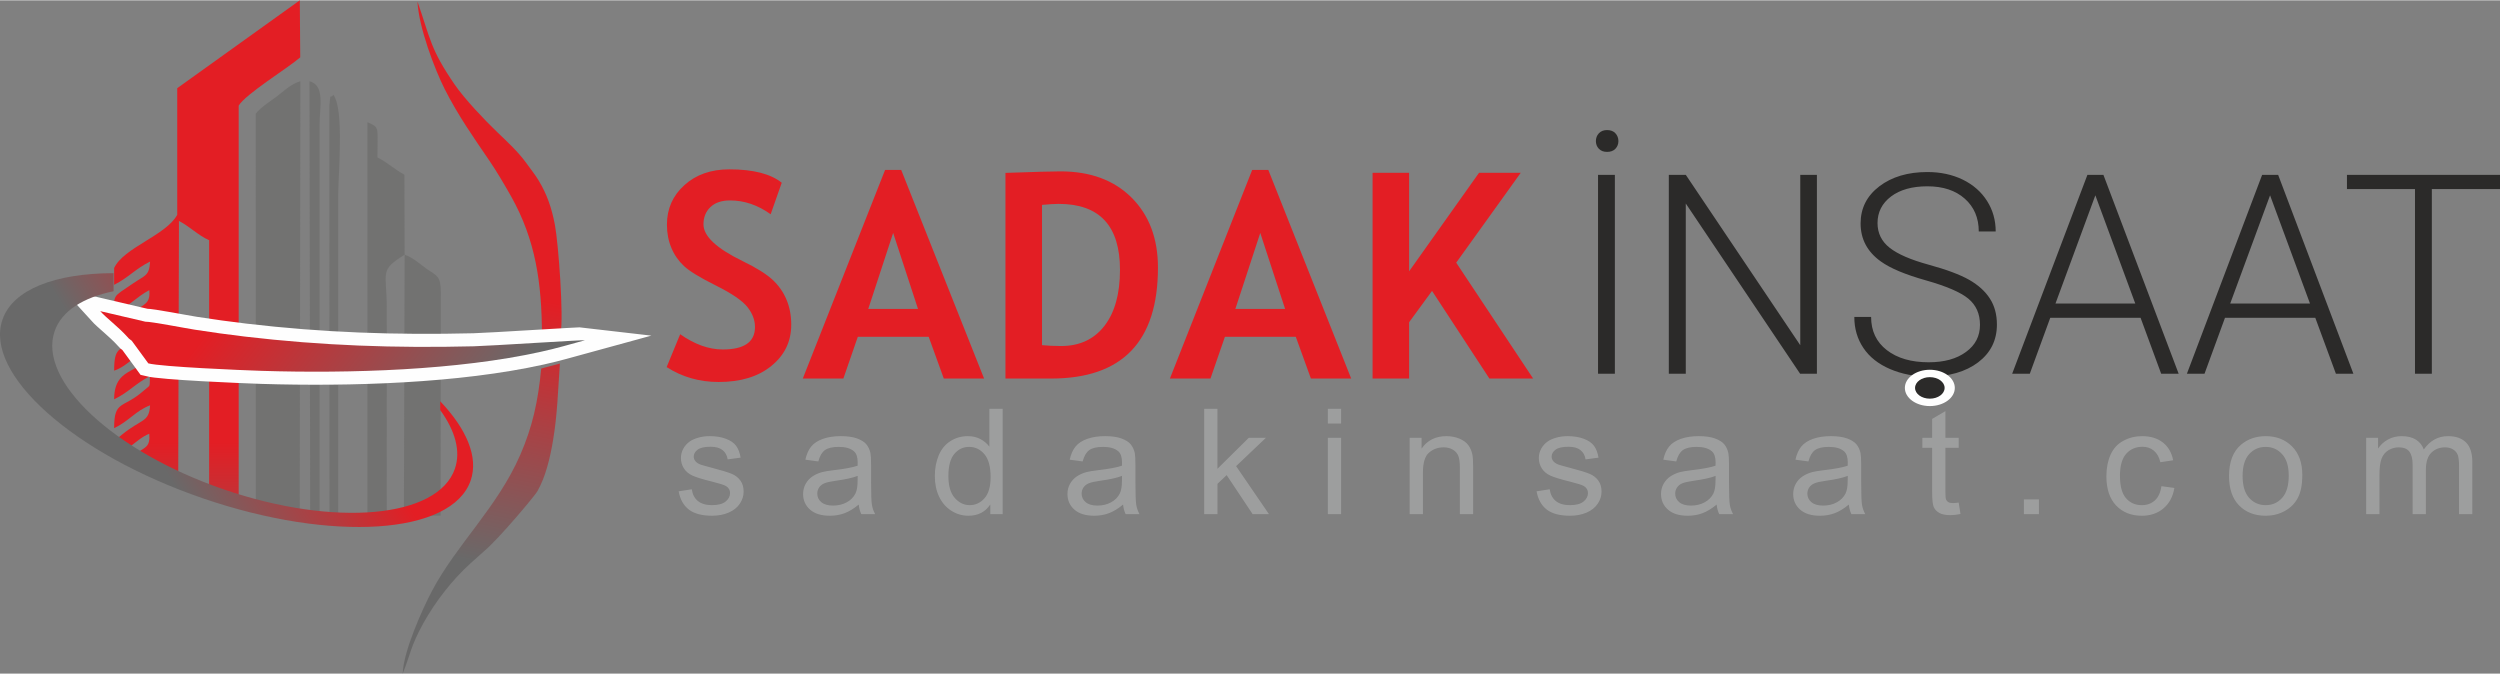
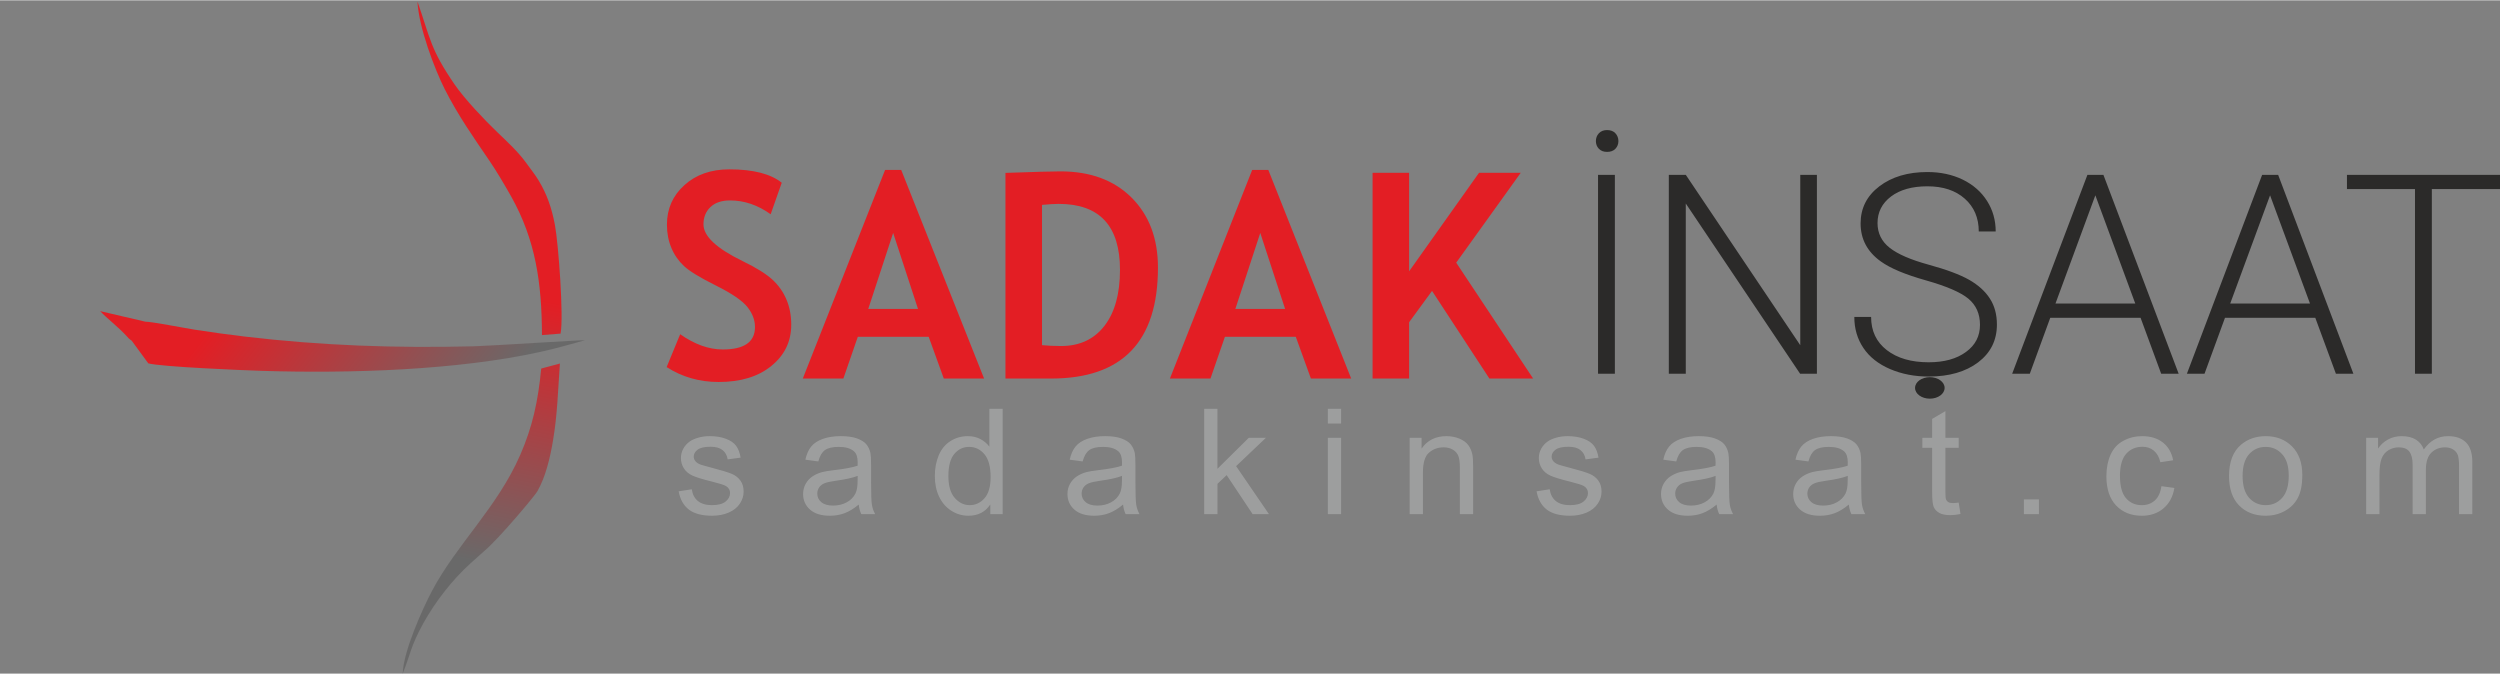
<svg xmlns="http://www.w3.org/2000/svg" xmlns:xlink="http://www.w3.org/1999/xlink" xml:space="preserve" width="2263px" height="610px" version="1.1" style="shape-rendering:geometricPrecision; text-rendering:geometricPrecision; image-rendering:optimizeQuality; fill-rule:evenodd; clip-rule:evenodd" viewBox="0 0 1749.85 471.25">
  <rect x="0" y="0" width="1749.85" height="471.25" fill="#808080" stroke="none" />
  <defs>
    <style type="text/css">
   
    .str0 {stroke:#FEFEFE;stroke-width:18.26;stroke-miterlimit:22.926}
    .fil4 {fill:none}
    .fil8 {fill:#FEFEFE}
    .fil1 {fill:#727271}
    .fil9 {fill:#2B2A29}
    .fil7 {fill:#9D9E9E;fill-rule:nonzero}
    .fil6 {fill:#2B2A29;fill-rule:nonzero}
    .fil2 {fill:#E31E24;fill-rule:nonzero}
    .fil10 {fill:url(#id0)}
    .fil3 {fill:url(#id1)}
    .fil0 {fill:url(#id2)}
    .fil5 {fill:url(#id3)}
   
  </style>
    <linearGradient id="id0" gradientUnits="userSpaceOnUse" x1="233.44" y1="268.36" x2="121.01" y2="338.24">
      <stop offset="0" style="stop-opacity:1; stop-color:#E31E24" />
      <stop offset="1" style="stop-opacity:1; stop-color:dimgray" />
    </linearGradient>
    <linearGradient id="id1" gradientUnits="userSpaceOnUse" xlink:href="#id0" x1="360.26" y1="205.74" x2="322.51" y2="390.71">
  </linearGradient>
    <linearGradient id="id2" gradientUnits="userSpaceOnUse" xlink:href="#id0" x1="118.26" y1="309.46" x2="118.26" y2="461.72">
  </linearGradient>
    <linearGradient id="id3" gradientUnits="userSpaceOnUse" xlink:href="#id0" x1="135.44" y1="244.46" x2="285.19" y2="359.55">
  </linearGradient>
  </defs>
  <g id="Layer_x0020_1">
    <g id="_2092694824080">
      <g>
-         <path class="fil0" d="M146.38 341.46l0 -173.52c-7.89,-3.56 -13.58,-9.63 -21.13,-13.51l-0.49 177.39c-10.25,-4.92 -19.86,-10.02 -28.85,-15.23 5.75,-3.65 9.4,-4.12 8.56,-13.21 -4.97,1.95 -9.54,6.02 -14.35,9.78 -3.05,-1.83 -6.02,-3.68 -8.92,-5.53 0.84,-0.94 2.15,-1.99 4.13,-3.6 13.79,-11.28 19.04,-8.45 19.71,-20.55 -10.25,3.91 -14.87,11.17 -25.16,15.97 0,-20.01 6.13,-13.24 20.89,-26.4 4.79,-4.27 3.88,-1.41 4.14,-9.93 -10.23,5.11 -14.47,11.02 -25.03,16.17 0,-26.1 23.66,-15.9 25.16,-36.4 -10.1,4.6 -15.01,12.76 -25.16,16.36 0.05,-19.14 4.67,-12.95 20.39,-25.95 5.79,-4.78 4.61,-1.77 4.54,-10.4 -8.69,3.63 -15.66,12.52 -24.52,16.27 -0.66,-11.77 -2.2,-10.27 13.63,-21.53 7.04,-5 11.48,-5.34 10.55,-14.76 -8.33,4.28 -15.25,12.02 -24.59,16.43 0,-13.93 -1.23,-11.19 13.21,-21.13 8.41,-5.79 11.43,-5.16 11.95,-15.33 -10.49,5.25 -14.83,11.04 -25.16,16.3l0 -11.75c6.57,-14.3 36.3,-22.79 44.17,-37.27l0 -88.63 85.79 -61.5 0.3 39.93c-8.4,7.35 -38.26,25.66 -43.08,33.79l0 275.78c-7.15,-2.58 -14.02,-5.27 -20.68,-8.04z" />
-         <path class="fil1" d="M209.81 360.71l-7.69 0c-7.96,-2.24 -15.64,-4.61 -23.08,-7.08l-0.01 -274.32c3.67,-4.55 8.79,-7.65 14.35,-11.75 4.75,-3.5 9.99,-8.96 16.86,-10.91l-0.43 304.06zm98.59 0l-25.7 0 0.51 -182.63c6.07,1.98 10.34,6.37 15.87,10.19 6.72,4.64 9.35,4.58 9.47,15.76l-0.15 156.68zm-25.19 -182.63c-17.94,11.17 -12.5,11.74 -12.5,37.27 0.01,16.15 0,32.31 0.01,48.45 0,32.31 0.05,64.61 -0.02,96.91l-13.54 0 0.02 -275.38c8.76,3.8 7,3.05 7,24.65 7.1,3.55 12.25,8.55 18.89,12.11l0.14 55.99zm-59.52 182.63l-6.59 0 -0.49 -304.06c11.05,2.8 7.09,17.94 7.08,30.12l0 273.94zm13.03 0l-6.12 0 -0.09 -287.06c1.32,-10.18 -0.29,-3.98 2.85,-7.47 7.67,10.23 3.36,55.1 3.35,70.9l0.01 223.63z" />
-       </g>
+         </g>
      <path class="fil2" d="M466.61 256.72l9.47 -23c10.1,7.11 20.04,10.67 29.81,10.67 15.03,0 22.55,-5.23 22.55,-15.71 0,-4.9 -1.78,-9.56 -5.33,-14.03 -3.53,-4.43 -10.85,-9.43 -21.93,-14.97 -11.07,-5.5 -18.56,-10.07 -22.38,-13.63 -3.86,-3.59 -6.82,-7.82 -8.86,-12.72 -2.08,-4.93 -3.13,-10.37 -3.13,-16.31 0,-11.14 4.1,-20.37 12.26,-27.69 8.15,-7.36 18.63,-11.02 31.41,-11.02 16.66,0 28.9,3.13 36.69,9.37l-7.75 22.06c-9,-6.45 -18.46,-9.67 -28.43,-9.67 -5.91,0 -10.48,1.54 -13.73,4.66 -3.26,3.09 -4.87,7.16 -4.87,12.12 0,8.26 9.17,16.82 27.46,25.72 9.67,4.69 16.61,9.06 20.88,13.02 4.26,3.96 7.51,8.56 9.73,13.83 2.25,5.3 3.36,11.18 3.36,17.65 0,11.65 -4.6,21.25 -13.83,28.77 -9.2,7.55 -21.52,11.31 -36.99,11.31 -13.46,0 -25.58,-3.49 -36.39,-10.43zm193.99 8.02l-10.58 -29.21 -49.61 0 -10.1 29.21 -28.4 0 57.6 -146.02 11.28 0 58.01 146.02 -28.2 0zm-35.45 -101.91l-17.42 53.17 34.81 0 -17.39 -53.17zm110.57 101.91l-31.96 0 0 -143.94c20.38,-0.71 33.2,-1.07 38.44,-1.07 20.97,0 37.59,6.14 49.88,18.42 12.28,12.29 18.42,28.6 18.42,48.91 0,51.8 -24.93,77.68 -74.78,77.68l0 0zm-6.38 -121.55l0 98.18c4.13,0.4 8.56,0.61 13.36,0.61 12.89,0 23,-4.67 30.28,-14.03 7.29,-9.37 10.94,-22.46 10.94,-39.31 0,-30.78 -14.3,-46.15 -42.9,-46.15 -2.75,0 -6.64,0.23 -11.68,0.7l0 0zm188.21 121.55l-10.57 -29.21 -49.62 0 -10.1 29.21 -28.39 0 57.59 -146.02 11.28 0 58.01 146.02 -28.2 0zm-35.44 -101.91l-17.43 53.17 34.81 0 -17.38 -53.17zm160.38 101.91l-40.15 -61.33 -16.04 21.92 0 39.41 -25.58 0 0 -144.01 25.58 0 0 68.95 48.94 -68.95 29.2 0 -45.18 62.91 53.84 81.1 -30.61 0 0 0z" />
      <path class="fil3" d="M338.97 385.46l-9.79 8.77c-12.26,11.07 -24.49,26.59 -32.91,41.87 -9.01,16.34 -8.73,21.09 -14.39,35.15 0.41,-15.64 13.97,-45.52 20.47,-57.82 17.31,-32.77 45.78,-58.4 61.86,-95.42 8.43,-19.41 12.37,-36.96 14.61,-60.27l13.08 -3.52c-1.38,19.07 -1.7,35.47 -4.85,54.07 -2.03,11.99 -5.11,25.27 -11.04,35.58 -1.57,2.72 -26.62,32.87 -37.04,41.59zm40.37 -151.13c-0.12,-36.17 -4.3,-66.33 -21.61,-97.11 -4.65,-8.26 -10.09,-17.49 -15.24,-25.05 -10.8,-15.83 -21.9,-31.59 -31.2,-49.98 -7.04,-13.9 -18.24,-43.44 -19.08,-61.29 9.03,25.81 8.85,33.11 26.08,58.14 6.95,10.09 20.97,24.85 29.89,33.39 6.97,6.68 14.47,13.55 20.15,21.43 3.12,4.34 5.97,7.8 8.74,12.37 5.58,9.2 9.05,18.85 11.32,30.9 2.46,13.03 6.3,64.95 3.96,76.17l-13.01 1.03z" />
      <g>
-         <path class="fil4 str0" d="M101.75 224.95c4.22,-0.09 27.96,4.57 34.63,5.6 11.99,1.85 23.13,3.42 35.2,4.84 53.64,6.31 105.14,8.15 160.07,6.78 11.05,-0.27 75.74,-4.51 77.84,-4.24 -10.64,2.91 -19.22,5.49 -30.89,8.08 -58.07,12.89 -133.27,15.29 -195.38,13.35 -14.04,-0.44 -70.01,-2.8 -79.41,-5.23l-11.57 -15.82 -2.06 -1.58c-0.38,-0.36 -0.74,-0.82 -1.13,-1.25 -6.44,-7.11 -14.23,-12.76 -18.91,-17.91l31.61 7.38z" />
        <path id="1" class="fil5" d="M101.75 224.95c4.22,-0.09 27.96,4.57 34.63,5.6 11.99,1.85 23.13,3.42 35.2,4.84 53.64,6.31 105.14,8.15 160.07,6.78 11.05,-0.27 75.74,-4.51 77.84,-4.24 -10.64,2.91 -19.22,5.49 -30.89,8.08 -58.07,12.89 -133.27,15.29 -195.38,13.35 -14.04,-0.44 -70.01,-2.8 -79.41,-5.23l-11.57 -15.82 -2.06 -1.58c-0.38,-0.36 -0.74,-0.82 -1.13,-1.25 -6.44,-7.11 -14.23,-12.76 -18.91,-17.91l31.61 7.38z" />
      </g>
      <path class="fil6" d="M1130.31 261.39l-11.78 0 0 -139.23 11.78 0 0 139.23zm-13.28 -162.83c0,-2.15 0.68,-3.98 2.08,-5.48 1.41,-1.51 3.33,-2.26 5.75,-2.26 2.48,0 4.44,0.75 5.84,2.26 1.37,1.5 2.09,3.33 2.09,5.48 0,2.09 -0.72,3.88 -2.09,5.35 -1.4,1.47 -3.36,2.19 -5.84,2.19 -2.42,0 -4.34,-0.72 -5.75,-2.19 -1.4,-1.47 -2.08,-3.26 -2.08,-5.35zm154.7 162.83l-11.75 0 -80.03 -119.16 0 119.16 -11.88 0 0 -139.23 11.88 0 80.13 119.26 0 -119.26 11.65 0 0 139.23zm114.14 -34.23c0,-7.71 -2.71,-13.81 -8.13,-18.31 -5.42,-4.51 -15.34,-8.75 -29.73,-12.83 -14.4,-4.05 -24.94,-8.45 -31.56,-13.25 -9.44,-6.76 -14.14,-15.64 -14.14,-26.6 0,-10.64 4.38,-19.29 13.13,-25.98 8.77,-6.66 19.97,-9.99 33.61,-9.99 9.24,0 17.53,1.79 24.84,5.35 7.28,3.59 12.93,8.55 16.97,14.95 4.02,6.36 6.01,13.48 6.01,21.31l-11.85 0c0,-9.49 -3.26,-17.16 -9.76,-22.94 -6.49,-5.78 -15.24,-8.68 -26.21,-8.68 -10.64,0 -19.12,2.38 -25.42,7.11 -6.3,4.77 -9.47,10.97 -9.47,18.61 0,7.08 2.84,12.86 8.52,17.33 5.68,4.47 14.75,8.38 27.25,11.81 12.47,3.4 21.94,6.95 28.4,10.61 6.43,3.69 11.26,8.06 14.52,13.19 3.27,5.09 4.87,11.12 4.87,18.11 0,10.97 -4.38,19.78 -13.12,26.44 -8.78,6.62 -20.34,9.95 -34.67,9.95 -9.82,0 -18.83,-1.76 -27.02,-5.25 -8.19,-3.53 -14.39,-8.42 -18.64,-14.76 -4.24,-6.29 -6.36,-13.54 -6.36,-21.7l11.75 0c0,9.79 3.69,17.56 11,23.21 7.34,5.67 17.1,8.51 29.27,8.51 10.84,0 19.52,-2.38 26.08,-7.18 6.6,-4.76 9.86,-11.13 9.86,-19.02zm112.41 -4.93l-63.23 0 -14.32 39.16 -12.34 0 52.68 -139.23 11.19 0 52.68 139.23 -12.24 0 -14.42 -39.16zm-59.57 -9.99l55.85 0 -27.94 -75.75 -27.91 75.75zm181.86 9.99l-63.22 0 -14.33 39.16 -12.33 0 52.67 -139.23 11.2 0 52.68 139.23 -12.24 0 -14.43 -39.16zm-59.56 -9.99l55.84 0 -27.94 -75.75 -27.9 75.75zm188.84 -80.1l-47.71 0 0 129.25 -11.79 0 0 -129.25 -47.62 0 0 -9.98 107.12 0 0 9.98z" />
      <path class="fil7" d="M475.02 343.68l9.18 -1.44c0.51,3.58 1.95,6.33 4.31,8.25 2.36,1.9 5.66,2.87 9.88,2.87 4.28,0 7.44,-0.84 9.52,-2.54 2.05,-1.69 3.09,-3.68 3.09,-5.96 0,-2.04 -0.93,-3.65 -2.78,-4.82 -1.3,-0.81 -4.46,-1.82 -9.49,-3.07 -6.79,-1.67 -11.49,-3.11 -14.12,-4.33 -2.62,-1.23 -4.61,-2.92 -5.96,-5.08 -1.36,-2.14 -2.04,-4.53 -2.04,-7.14 0,-2.38 0.56,-4.58 1.67,-6.6 1.12,-2.03 2.63,-3.71 4.55,-5.05 1.44,-1.03 3.41,-1.9 5.89,-2.63 2.5,-0.72 5.15,-1.08 8,-1.08 4.29,0 8.06,0.6 11.29,1.82 3.26,1.2 5.65,2.85 7.19,4.91 1.53,2.08 2.61,4.84 3.19,8.31l-9.08 1.23c-0.4,-2.78 -1.6,-4.96 -3.57,-6.52 -1.97,-1.56 -4.74,-2.33 -8.35,-2.33 -4.24,0 -7.28,0.68 -9.09,2.06 -1.81,1.37 -2.73,2.98 -2.73,4.82 0,1.17 0.37,2.23 1.13,3.17 0.76,0.96 1.93,1.77 3.55,2.41 0.93,0.34 3.64,1.11 8.18,2.31 6.54,1.7 11.11,3.11 13.72,4.19 2.6,1.08 4.64,2.68 6.11,4.74 1.5,2.07 2.24,4.65 2.24,7.74 0,3 -0.9,5.83 -2.71,8.49 -1.81,2.66 -4.41,4.72 -7.81,6.18 -3.41,1.46 -7.26,2.18 -11.55,2.18 -7.11,0 -12.54,-1.44 -16.27,-4.31 -3.73,-2.88 -6.1,-7.14 -7.14,-12.78zm126.05 9.26c-3.45,2.87 -6.77,4.88 -9.95,6.06 -3.19,1.19 -6.6,1.77 -10.26,1.77 -6.01,0 -10.64,-1.42 -13.87,-4.29 -3.24,-2.85 -4.86,-6.51 -4.86,-10.95 0,-2.61 0.62,-4.99 1.83,-7.16 1.23,-2.16 2.84,-3.87 4.8,-5.18 1.99,-1.3 4.21,-2.3 6.69,-2.97 1.83,-0.46 4.59,-0.91 8.26,-1.35 7.49,-0.86 13.03,-1.91 16.57,-3.11 0.03,-1.24 0.05,-2.03 0.05,-2.35 0,-3.67 -0.88,-6.27 -2.64,-7.78 -2.37,-2.04 -5.91,-3.05 -10.58,-3.05 -4.38,0 -7.62,0.76 -9.69,2.25 -2.1,1.49 -3.63,4.13 -4.63,7.94l-9.07 -1.23c0.82,-3.8 2.18,-6.87 4.08,-9.2 1.9,-2.33 4.64,-4.12 8.23,-5.39 3.57,-1.25 7.74,-1.89 12.45,-1.89 4.68,0 8.49,0.54 11.43,1.62 2.92,1.08 5.08,2.42 6.45,4.05 1.37,1.63 2.34,3.69 2.9,6.17 0.3,1.55 0.46,4.33 0.46,8.33l0 12.01c0,8.39 0.19,13.7 0.58,15.94 0.37,2.25 1.14,4.4 2.27,6.46l-9.71 0c-0.93,-1.91 -1.53,-4.14 -1.79,-6.7zm-0.74 -20.08c-3.38,1.34 -8.44,2.48 -15.19,3.4 -3.84,0.53 -6.55,1.14 -8.13,1.81 -1.58,0.66 -2.79,1.64 -3.66,2.91 -0.86,1.29 -1.3,2.71 -1.3,4.29 0,2.39 0.94,4.4 2.82,5.99 1.88,1.6 4.62,2.4 8.23,2.4 3.57,0 6.75,-0.75 9.55,-2.28 2.77,-1.51 4.83,-3.58 6.13,-6.21 1.01,-2.04 1.5,-5.05 1.5,-9.01l0.05 -3.3zm92.83 26.78l0 -6.78c-3.47,5.27 -8.57,7.91 -15.3,7.91 -4.36,0 -8.37,-1.17 -12.01,-3.52 -3.66,-2.33 -6.49,-5.61 -8.51,-9.8 -2.01,-4.2 -3.01,-9.03 -3.01,-14.48 0,-5.32 0.91,-10.15 2.73,-14.49 1.82,-4.32 4.55,-7.65 8.19,-9.95 3.62,-2.32 7.7,-3.47 12.19,-3.47 3.3,0 6.24,0.69 8.81,2.05 2.56,1.35 4.66,3.14 6.27,5.32l0 -26.52 9.29 0 0 73.73 -8.65 0zm-29.34 -26.65c0,6.83 1.48,11.92 4.45,15.3 2.96,3.38 6.46,5.07 10.49,5.07 4.06,0 7.5,-1.62 10.35,-4.84 2.83,-3.23 4.26,-8.16 4.26,-14.78 0,-7.28 -1.44,-12.63 -4.34,-16.05 -2.89,-3.41 -6.46,-5.11 -10.7,-5.11 -4.13,0 -7.58,1.63 -10.35,4.91 -2.77,3.28 -4.16,8.44 -4.16,15.5zm122.27 19.95c-3.45,2.87 -6.77,4.88 -9.95,6.06 -3.19,1.19 -6.6,1.77 -10.25,1.77 -6.02,0 -10.64,-1.42 -13.88,-4.29 -3.24,-2.85 -4.85,-6.51 -4.85,-10.95 0,-2.61 0.61,-4.99 1.83,-7.16 1.23,-2.16 2.83,-3.87 4.8,-5.18 1.98,-1.3 4.2,-2.3 6.68,-2.97 1.83,-0.46 4.59,-0.91 8.26,-1.35 7.5,-0.86 13.04,-1.91 16.57,-3.11 0.03,-1.24 0.05,-2.03 0.05,-2.35 0,-3.67 -0.88,-6.27 -2.64,-7.78 -2.37,-2.04 -5.9,-3.05 -10.58,-3.05 -4.38,0 -7.62,0.76 -9.69,2.25 -2.09,1.49 -3.62,4.13 -4.63,7.94l-9.07 -1.23c0.83,-3.8 2.18,-6.87 4.08,-9.2 1.9,-2.33 4.64,-4.12 8.23,-5.39 3.57,-1.25 7.74,-1.89 12.45,-1.89 4.68,0 8.49,0.54 11.43,1.62 2.92,1.08 5.08,2.42 6.45,4.05 1.38,1.63 2.34,3.69 2.91,6.17 0.29,1.55 0.45,4.33 0.45,8.33l0 12.01c0,8.39 0.2,13.7 0.58,15.94 0.37,2.25 1.15,4.4 2.27,6.46l-9.71 0c-0.93,-1.91 -1.52,-4.14 -1.79,-6.7zm-0.74 -20.08c-3.37,1.34 -8.44,2.48 -15.19,3.4 -3.83,0.53 -6.54,1.14 -8.12,1.81 -1.59,0.66 -2.8,1.64 -3.66,2.91 -0.87,1.29 -1.3,2.71 -1.3,4.29 0,2.39 0.93,4.4 2.81,5.99 1.88,1.6 4.62,2.4 8.23,2.4 3.57,0 6.75,-0.75 9.55,-2.28 2.78,-1.51 4.83,-3.58 6.14,-6.21 1,-2.04 1.49,-5.05 1.49,-9.01l0.05 -3.3zm57.52 26.78l0 -73.73 9.28 0 0 41.99 21.95 -21.7 11.99 0 -20.89 19.85 23 33.59 -11.43 0 -18.18 -27.31 -6.44 6.11 0 21.2 -9.28 0zm86.55 -63.43l0 -10.3 9.28 0 0 10.3 -9.28 0zm0 63.43l0 -53.44 9.28 0 0 53.44 -9.28 0zm57.27 0l0 -53.44 8.33 0 0 7.58c4.01,-5.82 9.82,-8.72 17.4,-8.72 3.3,0 6.33,0.59 9.09,1.74 2.76,1.15 4.83,2.67 6.21,4.54 1.37,1.87 2.34,4.11 2.88,6.68 0.33,1.68 0.51,4.62 0.51,8.8l0 32.82 -9.29 0 0 -32.47c0,-3.69 -0.35,-6.46 -1.07,-8.27 -0.72,-1.82 -2,-3.28 -3.83,-4.38 -1.83,-1.08 -3.99,-1.63 -6.46,-1.63 -3.93,0 -7.33,1.22 -10.19,3.67 -2.87,2.44 -4.3,7.09 -4.3,13.92l0 29.16 -9.28 0zm88.82 -15.96l9.18 -1.44c0.51,3.58 1.95,6.33 4.31,8.25 2.35,1.9 5.66,2.87 9.88,2.87 4.27,0 7.44,-0.84 9.51,-2.54 2.06,-1.69 3.1,-3.68 3.1,-5.96 0,-2.04 -0.93,-3.65 -2.78,-4.82 -1.3,-0.81 -4.47,-1.82 -9.5,-3.07 -6.79,-1.67 -11.48,-3.11 -14.12,-4.33 -2.62,-1.23 -4.61,-2.92 -5.96,-5.08 -1.35,-2.14 -2.04,-4.53 -2.04,-7.14 0,-2.38 0.56,-4.58 1.67,-6.6 1.13,-2.03 2.64,-3.71 4.56,-5.05 1.44,-1.03 3.41,-1.9 5.89,-2.63 2.49,-0.72 5.15,-1.08 8,-1.08 4.29,0 8.05,0.6 11.29,1.82 3.25,1.2 5.64,2.85 7.19,4.91 1.53,2.08 2.6,4.84 3.18,8.31l-9.07 1.23c-0.41,-2.78 -1.6,-4.96 -3.57,-6.52 -1.97,-1.56 -4.75,-2.33 -8.35,-2.33 -4.24,0 -7.28,0.68 -9.1,2.06 -1.81,1.37 -2.72,2.98 -2.72,4.82 0,1.17 0.37,2.23 1.12,3.17 0.76,0.96 1.94,1.77 3.56,2.41 0.93,0.34 3.64,1.11 8.17,2.31 6.55,1.7 11.12,3.11 13.72,4.19 2.6,1.08 4.64,2.68 6.12,4.74 1.49,2.07 2.23,4.65 2.23,7.74 0,3 -0.89,5.83 -2.7,8.49 -1.82,2.66 -4.42,4.72 -7.81,6.18 -3.41,1.46 -7.27,2.18 -11.56,2.18 -7.1,0 -12.53,-1.44 -16.26,-4.31 -3.73,-2.88 -6.11,-7.14 -7.14,-12.78zm126.04 9.26c-3.44,2.87 -6.77,4.88 -9.95,6.06 -3.18,1.19 -6.59,1.77 -10.25,1.77 -6.02,0 -10.64,-1.42 -13.88,-4.29 -3.23,-2.85 -4.85,-6.51 -4.85,-10.95 0,-2.61 0.62,-4.99 1.83,-7.16 1.23,-2.16 2.83,-3.87 4.8,-5.18 1.99,-1.3 4.2,-2.3 6.68,-2.97 1.83,-0.46 4.59,-0.91 8.27,-1.35 7.49,-0.86 13.03,-1.91 16.56,-3.11 0.04,-1.24 0.06,-2.03 0.06,-2.35 0,-3.67 -0.88,-6.27 -2.64,-7.78 -2.38,-2.04 -5.91,-3.05 -10.59,-3.05 -4.38,0 -7.61,0.76 -9.69,2.25 -2.09,1.49 -3.62,4.13 -4.62,7.94l-9.08 -1.23c0.83,-3.8 2.18,-6.87 4.08,-9.2 1.9,-2.33 4.64,-4.12 8.23,-5.39 3.57,-1.25 7.74,-1.89 12.45,-1.89 4.68,0 8.5,0.54 11.43,1.62 2.92,1.08 5.09,2.42 6.46,4.05 1.37,1.63 2.34,3.69 2.9,6.17 0.3,1.55 0.46,4.33 0.46,8.33l0 12.01c0,8.39 0.19,13.7 0.58,15.94 0.37,2.25 1.14,4.4 2.26,6.46l-9.7 0c-0.93,-1.91 -1.53,-4.14 -1.8,-6.7zm-0.73 -20.08c-3.38,1.34 -8.45,2.48 -15.2,3.4 -3.83,0.53 -6.54,1.14 -8.12,1.81 -1.59,0.66 -2.8,1.64 -3.66,2.91 -0.86,1.29 -1.3,2.71 -1.3,4.29 0,2.39 0.93,4.4 2.81,5.99 1.88,1.6 4.63,2.4 8.23,2.4 3.57,0 6.75,-0.75 9.55,-2.28 2.78,-1.51 4.84,-3.58 6.14,-6.21 1,-2.04 1.49,-5.05 1.49,-9.01l0.06 -3.3zm93.24 20.08c-3.44,2.87 -6.77,4.88 -9.95,6.06 -3.18,1.19 -6.59,1.77 -10.25,1.77 -6.01,0 -10.64,-1.42 -13.88,-4.29 -3.23,-2.85 -4.85,-6.51 -4.85,-10.95 0,-2.61 0.62,-4.99 1.83,-7.16 1.23,-2.16 2.83,-3.87 4.8,-5.18 1.99,-1.3 4.2,-2.3 6.68,-2.97 1.83,-0.46 4.59,-0.91 8.27,-1.35 7.49,-0.86 13.03,-1.91 16.56,-3.11 0.04,-1.24 0.06,-2.03 0.06,-2.35 0,-3.67 -0.88,-6.27 -2.64,-7.78 -2.38,-2.04 -5.91,-3.05 -10.59,-3.05 -4.38,0 -7.61,0.76 -9.69,2.25 -2.09,1.49 -3.62,4.13 -4.62,7.94l-9.08 -1.23c0.83,-3.8 2.18,-6.87 4.08,-9.2 1.9,-2.33 4.65,-4.12 8.23,-5.39 3.57,-1.25 7.74,-1.89 12.45,-1.89 4.68,0 8.5,0.54 11.43,1.62 2.92,1.08 5.09,2.42 6.46,4.05 1.37,1.63 2.34,3.69 2.9,6.17 0.3,1.55 0.46,4.33 0.46,8.33l0 12.01c0,8.39 0.19,13.7 0.58,15.94 0.37,2.25 1.14,4.4 2.27,6.46l-9.71 0c-0.93,-1.91 -1.53,-4.14 -1.8,-6.7zm-0.73 -20.08c-3.38,1.34 -8.44,2.48 -15.2,3.4 -3.83,0.53 -6.54,1.14 -8.12,1.81 -1.58,0.66 -2.8,1.64 -3.66,2.91 -0.86,1.29 -1.3,2.71 -1.3,4.29 0,2.39 0.93,4.4 2.81,5.99 1.89,1.6 4.63,2.4 8.23,2.4 3.57,0 6.76,-0.75 9.55,-2.28 2.78,-1.51 4.84,-3.58 6.14,-6.21 1,-2.04 1.49,-5.05 1.49,-9.01l0.06 -3.3zm77.63 18.69l1.27 8c-2.61,0.53 -4.95,0.81 -6.99,0.81 -3.35,0 -5.96,-0.52 -7.82,-1.56 -1.85,-1.05 -3.15,-2.41 -3.91,-4.1 -0.75,-1.7 -1.12,-5.27 -1.12,-10.71l0 -30.79 -6.86 0 0 -7 6.86 0 0 -13.22 9.29 -5.44 0 18.66 9.28 0 0 7 -9.28 0 0 31.3c0,2.59 0.15,4.26 0.49,4.99 0.31,0.74 0.84,1.33 1.58,1.77 0.74,0.43 1.79,0.65 3.17,0.65 1.02,0 2.37,-0.12 4.04,-0.36zm45.63 8.09l0 -10.3 10.55 0 0 10.3 -10.55 0zm96.27 -19.57l9.08 1.24c-1.01,6.09 -3.54,10.84 -7.64,14.29 -4.09,3.45 -9.14,5.17 -15.1,5.17 -7.47,0 -13.49,-2.39 -18.03,-7.16 -4.55,-4.77 -6.82,-11.6 -6.82,-20.49 0,-5.76 0.99,-10.79 2.94,-15.12 1.95,-4.31 4.92,-7.55 8.93,-9.69 3.99,-2.17 8.34,-3.25 13.05,-3.25 5.93,0 10.8,1.46 14.56,4.4 3.78,2.93 6.21,7.1 7.26,12.49l-8.97 1.34c-0.86,-3.59 -2.37,-6.28 -4.57,-8.1 -2.18,-1.8 -4.82,-2.71 -7.91,-2.71 -4.68,0 -8.48,1.63 -11.41,4.89 -2.92,3.28 -4.38,8.42 -4.38,15.49 0,7.18 1.4,12.38 4.22,15.62 2.83,3.25 6.5,4.88 11.02,4.88 3.66,0 6.7,-1.08 9.13,-3.26 2.44,-2.17 3.99,-5.51 4.64,-10.03zm47.34 -7.15c0,-9.87 2.81,-17.18 8.46,-21.94 4.69,-3.94 10.44,-5.92 17.21,-5.92 7.51,0 13.67,2.41 18.45,7.21 4.76,4.79 7.16,11.43 7.16,19.89 0,6.87 -1.06,12.25 -3.17,16.18 -2.11,3.94 -5.19,6.99 -9.23,9.17 -4.03,2.18 -8.44,3.26 -13.21,3.26 -7.67,0 -13.85,-2.39 -18.59,-7.17 -4.73,-4.79 -7.08,-11.69 -7.08,-20.68zm9.49 0.01c0,6.83 1.53,11.95 4.59,15.33 3.08,3.4 6.93,5.1 11.59,5.1 4.61,0 8.44,-1.7 11.52,-5.12 3.06,-3.41 4.59,-8.61 4.59,-15.6 0,-6.59 -1.55,-11.58 -4.62,-14.96 -3.08,-3.4 -6.92,-5.1 -11.49,-5.1 -4.66,0 -8.51,1.68 -11.59,5.06 -3.06,3.38 -4.59,8.48 -4.59,15.29zm86.5 26.71l0 -53.44 8.34 0 0 7.55c1.7,-2.61 3.99,-4.72 6.84,-6.3 2.84,-1.6 6.08,-2.39 9.72,-2.39 4.05,0 7.37,0.83 9.95,2.46 2.59,1.64 4.42,3.93 5.47,6.88 4.36,-6.23 10.01,-9.34 16.97,-9.34 5.45,0 9.66,1.46 12.58,4.4 2.93,2.93 4.41,7.44 4.41,13.54l0 36.64 -9.28 0 0 -33.64c0,-3.6 -0.32,-6.21 -0.92,-7.81 -0.6,-1.59 -1.69,-2.86 -3.29,-3.84 -1.58,-0.98 -3.44,-1.46 -5.57,-1.46 -3.87,0 -7.07,1.25 -9.62,3.74 -2.55,2.51 -3.82,6.5 -3.82,12l0 31.01 -9.28 0 0 -34.69c0,-4.01 -0.76,-7.03 -2.27,-9.04 -1.51,-2.01 -3.99,-3.02 -7.42,-3.02 -2.6,0 -5.01,0.67 -7.23,2.01 -2.22,1.34 -3.81,3.29 -4.82,5.88 -0.98,2.58 -1.47,6.3 -1.47,11.16l0 27.7 -9.29 0z" />
-       <path class="fil8" d="M1350.77 258.59c9.66,0 17.48,5.69 17.48,12.71 0,7.02 -7.82,12.71 -17.48,12.71 -9.65,0 -17.48,-5.69 -17.48,-12.71 0,-7.02 7.83,-12.71 17.48,-12.71z" />
      <path class="fil9" d="M1350.77 263.77c5.72,0 10.35,3.37 10.35,7.53 0,4.16 -4.63,7.53 -10.35,7.53 -5.71,0 -10.35,-3.37 -10.35,-7.53 0,-4.16 4.64,-7.53 10.35,-7.53z" />
-       <path class="fil10" d="M308.13 280.65c18.53,19.53 26.91,39.14 21.32,55.43 -13.04,37.97 -96.98,43.56 -187.48,12.49 -90.5,-31.07 -153.29,-87.05 -140.26,-125.02 7.33,-21.34 37.07,-32.46 77.79,-32.57l0 12.65c-21.37,4.4 -36.41,13.85 -41.28,28.03 -11.87,34.59 41.22,84.17 118.59,110.73 77.37,26.57 149.71,20.06 161.59,-14.53 4.24,-12.34 0.2,-26.6 -10.27,-41.04l0 -6.17z" />
    </g>
  </g>
</svg>